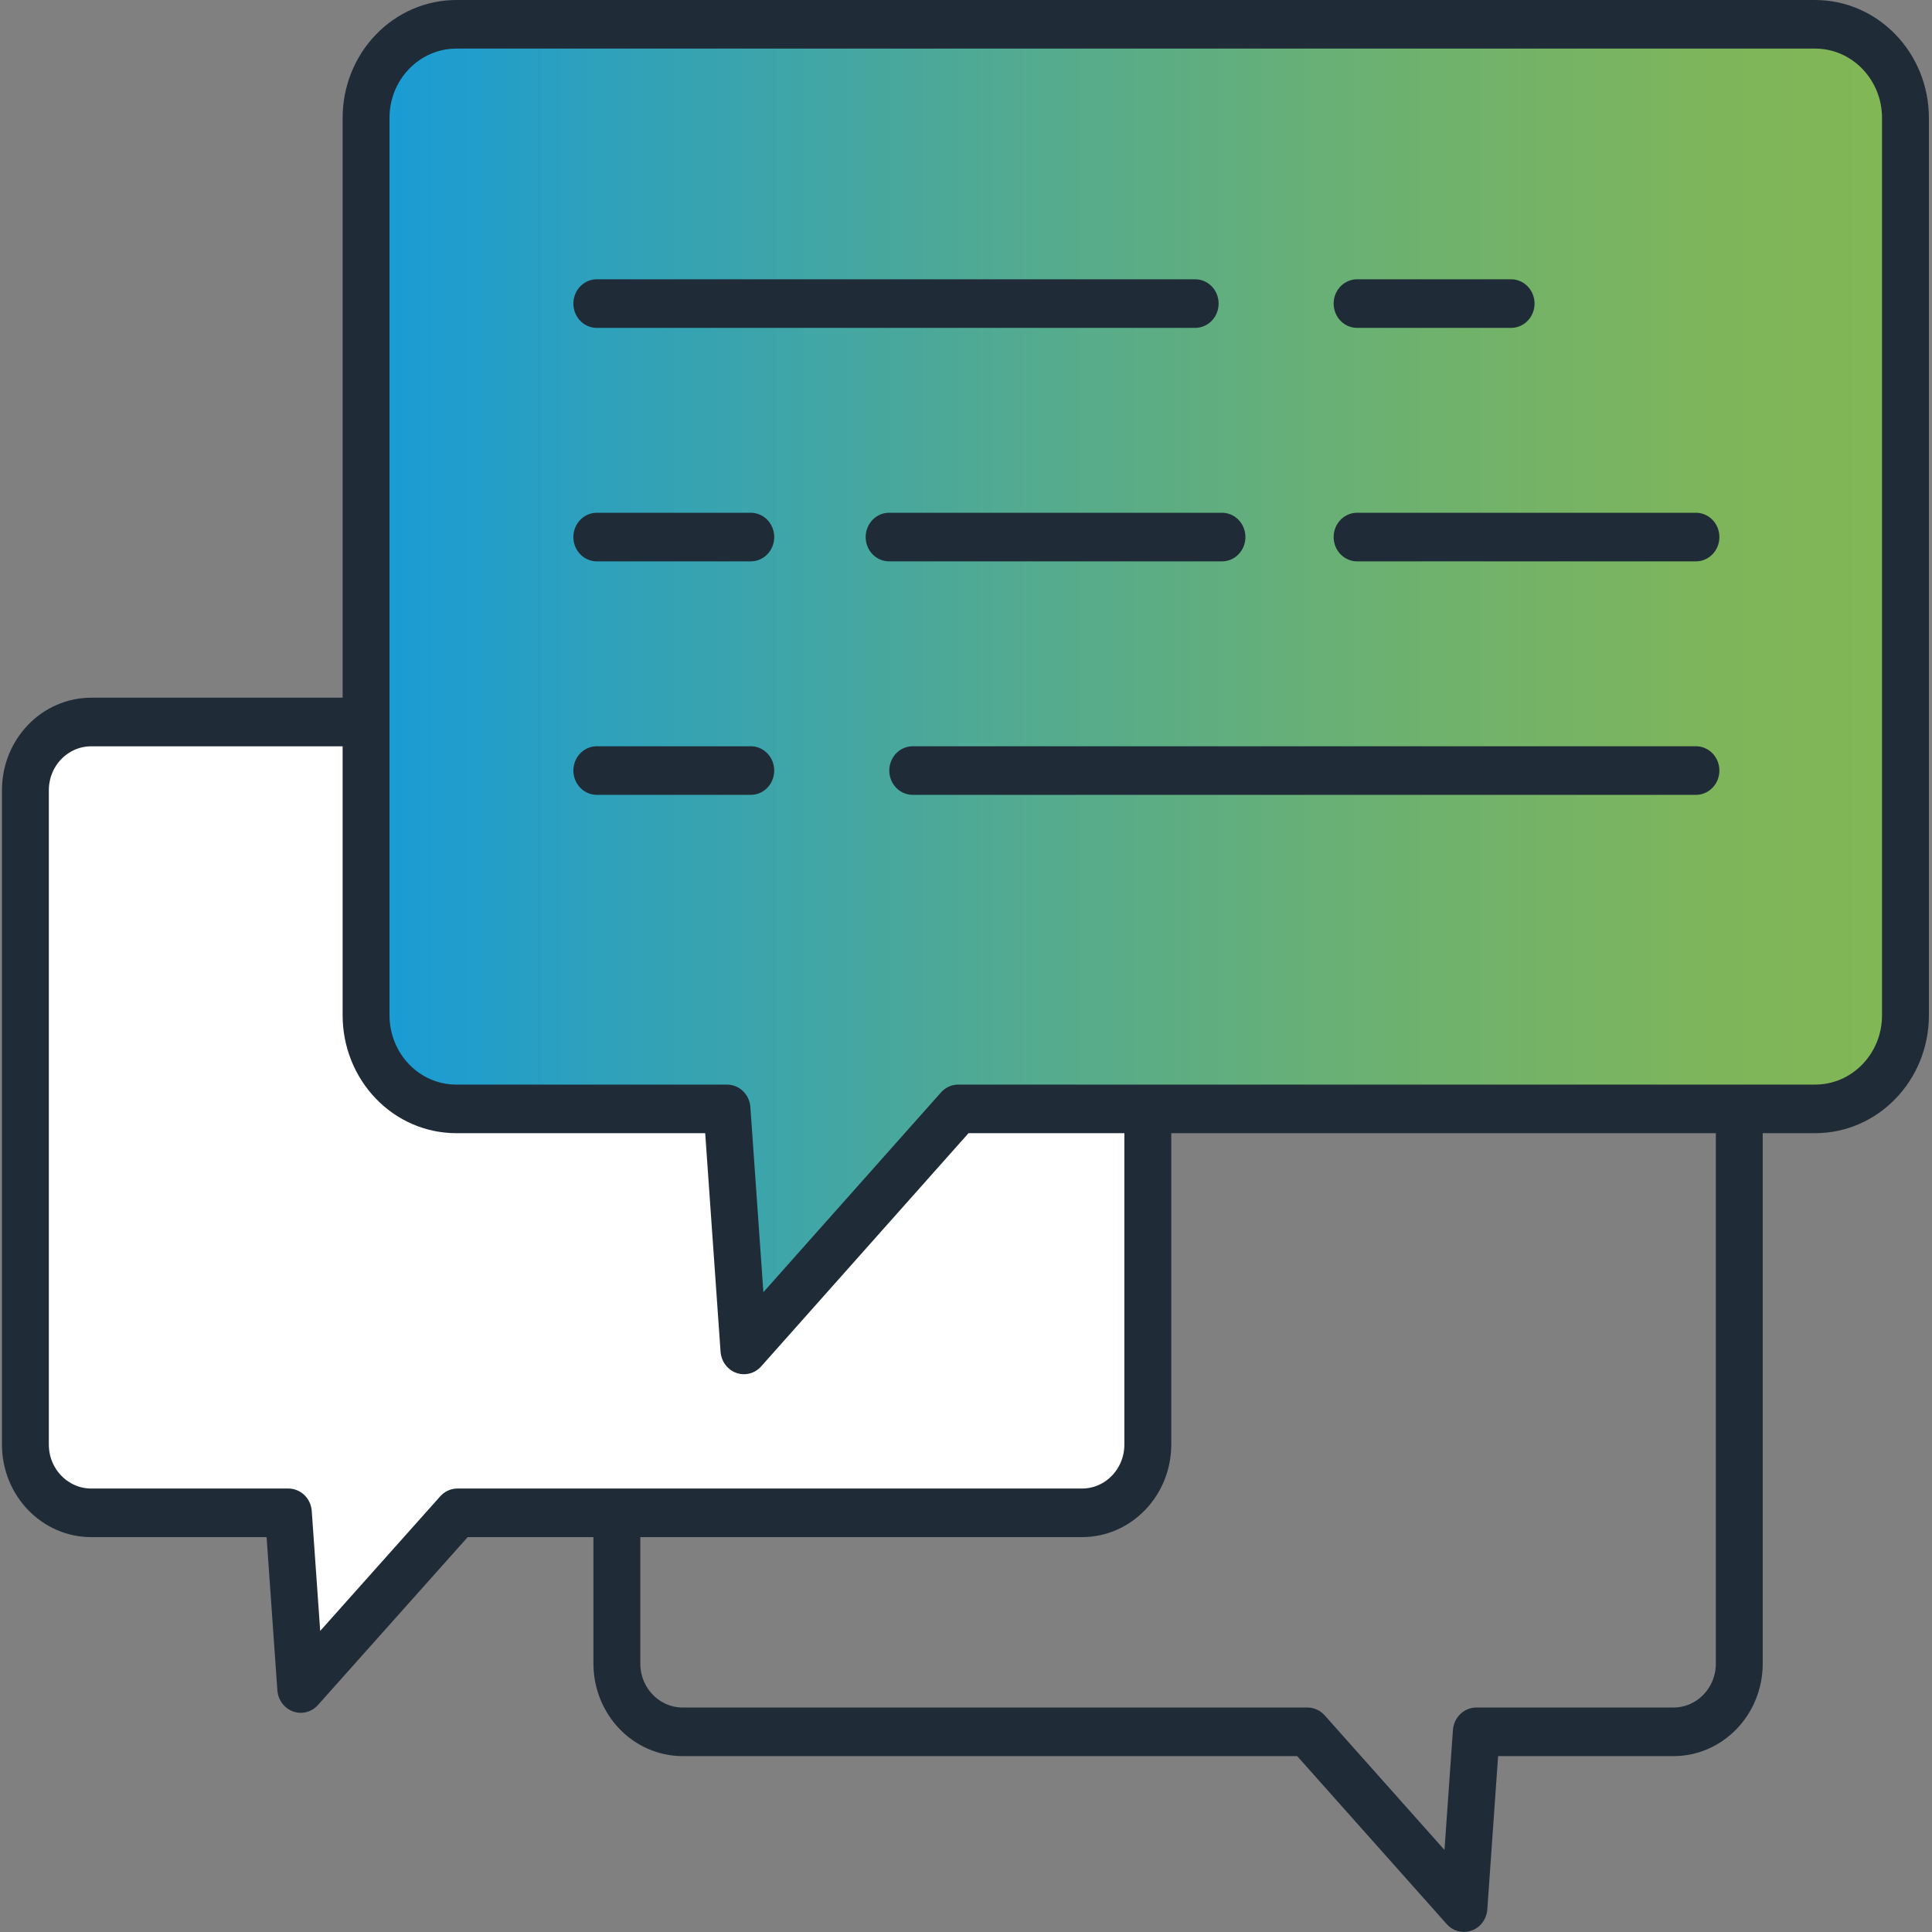
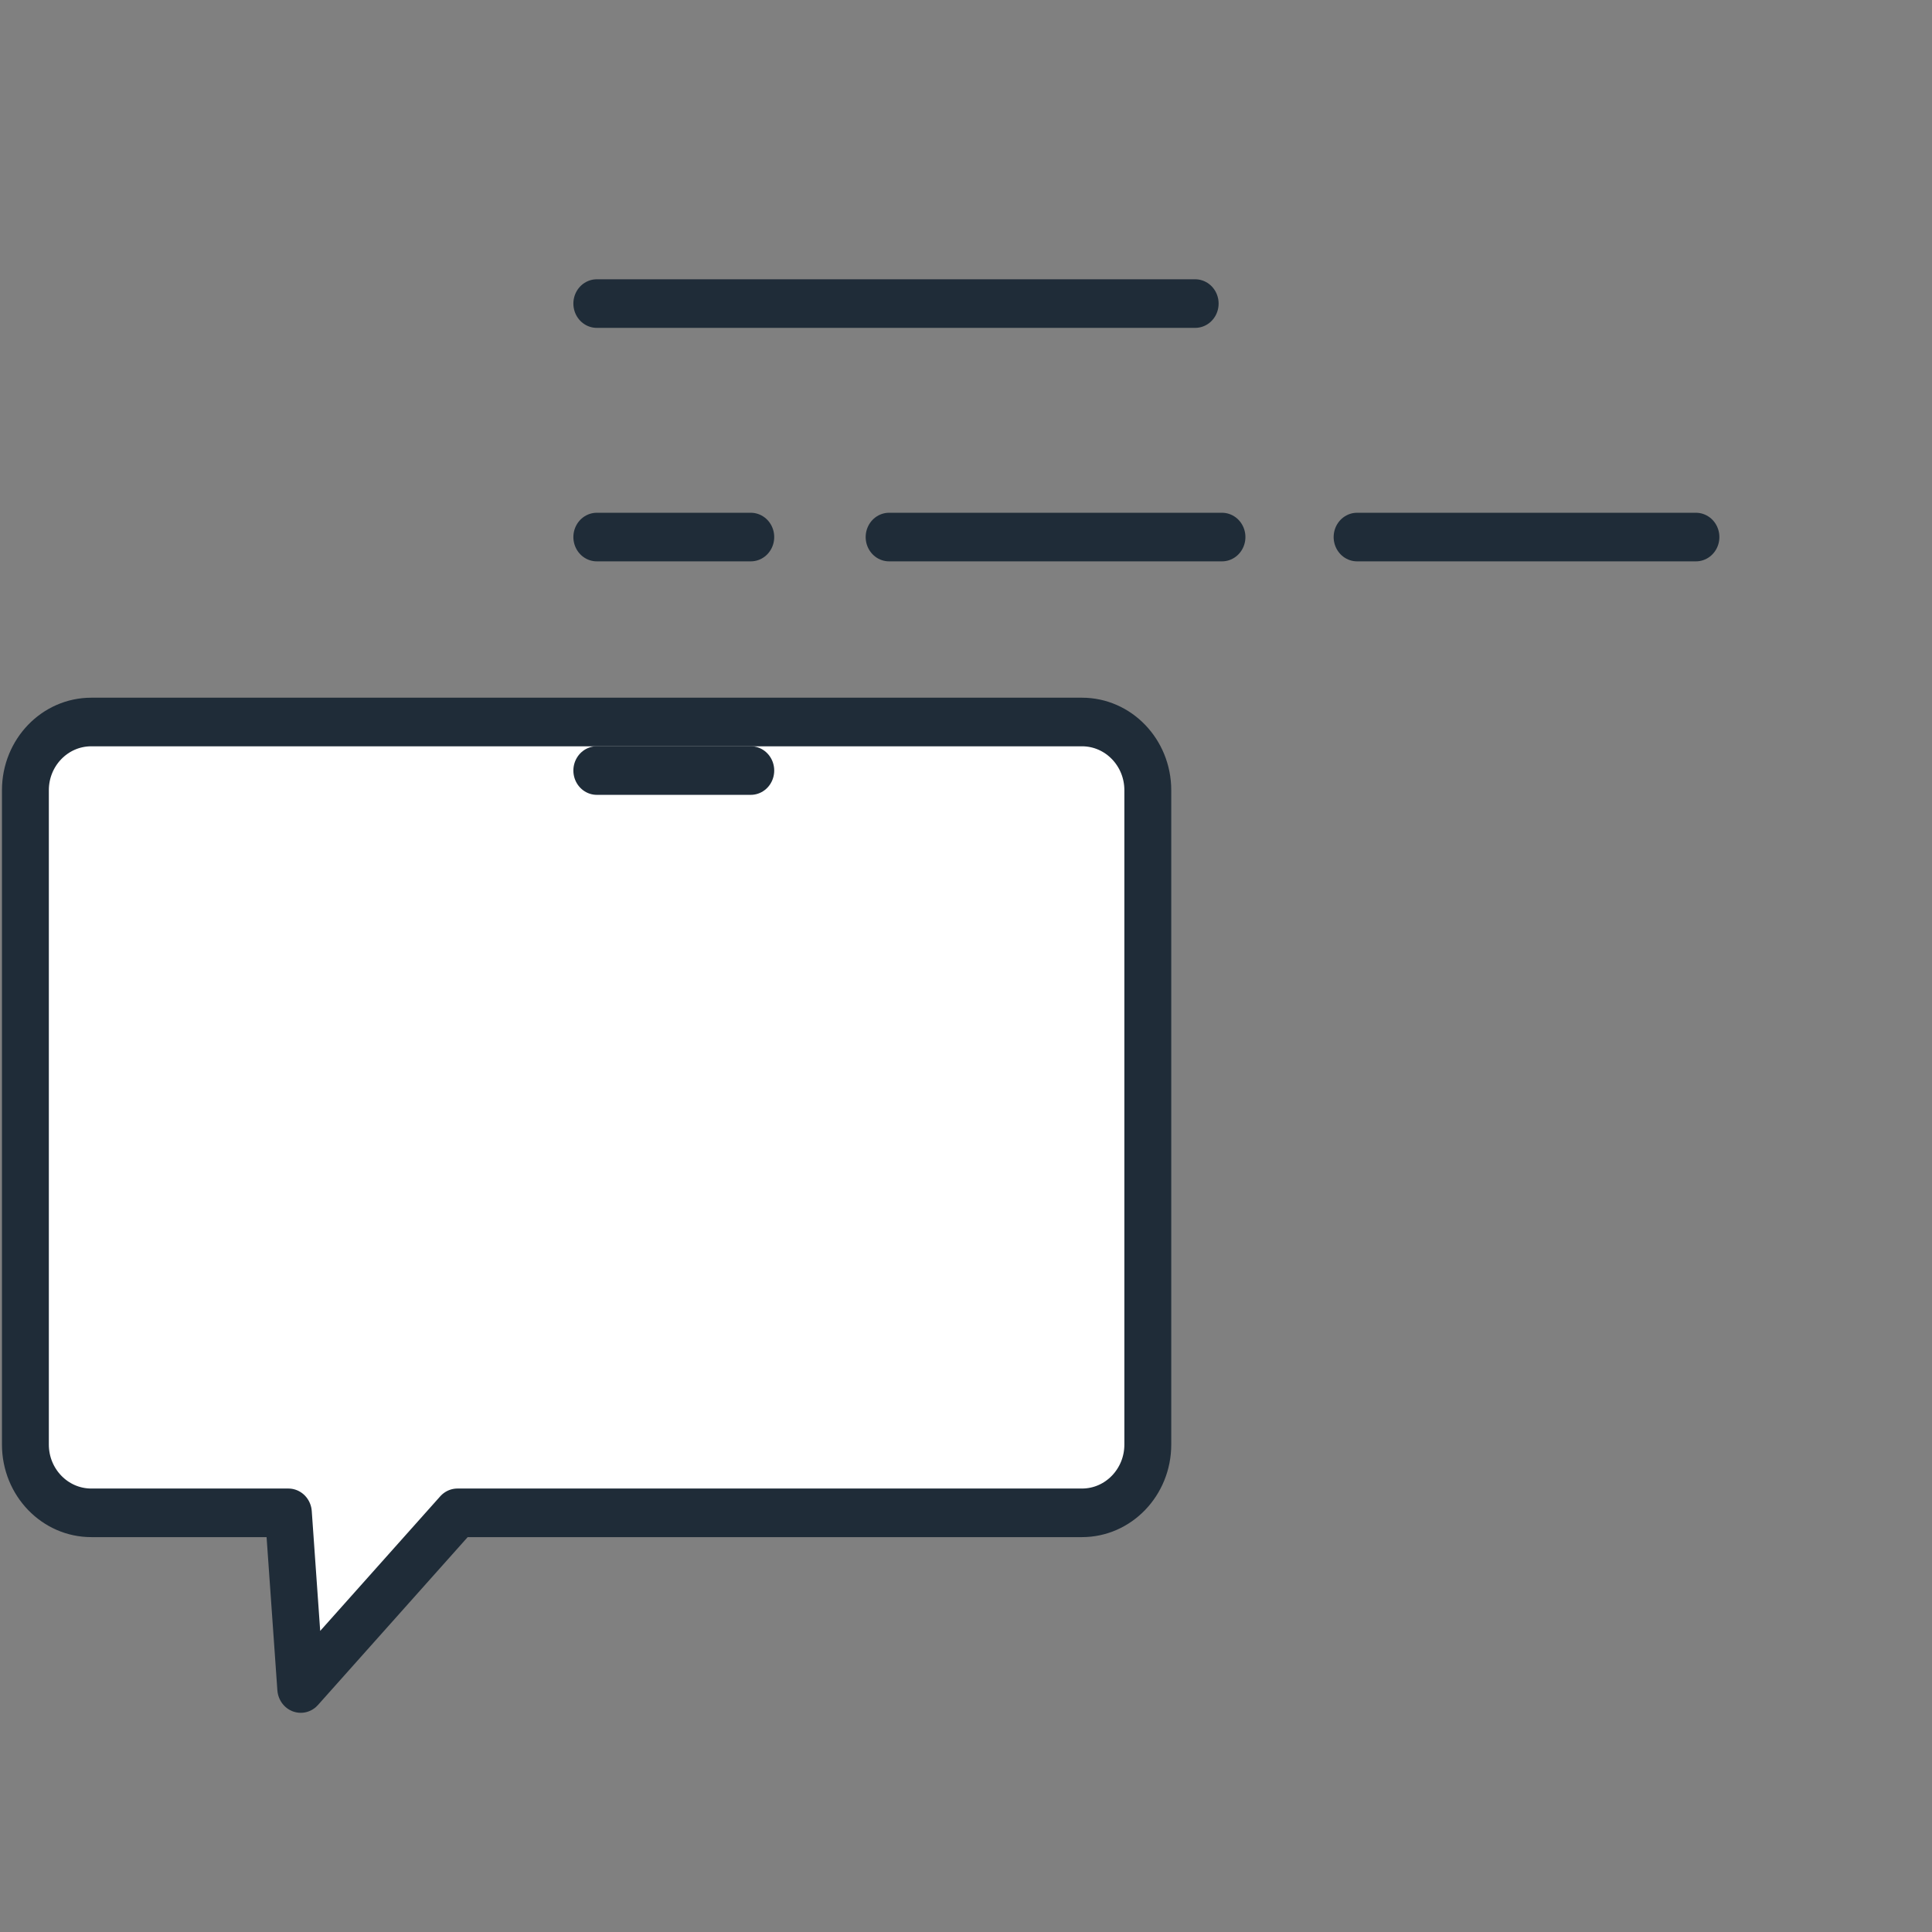
<svg xmlns="http://www.w3.org/2000/svg" width="150px" height="150px" viewBox="0 0 150 150" version="1.1">
  <rect x="0" y="0" width="150" height="150" fill="#808080" stroke="none" />
  <defs>
    <linearGradient id="linear0" gradientUnits="userSpaceOnUse" x1="54.36" y1="98.98" x2="284.2" y2="98.98">
      <stop offset="0" style="stop-color:rgb(9.02%,60.784%,84.314%);stop-opacity:1;" />
      <stop offset="0.13" style="stop-color:rgb(16.863%,62.745%,74.902%);stop-opacity:1;" />
      <stop offset="0.41" style="stop-color:rgb(31.765%,66.667%,57.255%);stop-opacity:1;" />
      <stop offset="0.66" style="stop-color:rgb(42.353%,69.412%,44.314%);stop-opacity:1;" />
      <stop offset="0.86" style="stop-color:rgb(49.02%,70.98%,36.078%);stop-opacity:1;" />
      <stop offset="1" style="stop-color:rgb(51.373%,71.765%,33.333%);stop-opacity:1;" />
    </linearGradient>
  </defs>
  <g id="surface1">
-     <path style="fill:none;stroke-width:7;stroke-linecap:round;stroke-linejoin:round;stroke:rgb(12.157%,17.255%,21.961%);stroke-opacity:1;stroke-miterlimit:4;" d="M 101.643 249.459 L 194.916 249.459 L 218.28 274.78 L 220.127 249.459 L 249.556 249.459 C 254.992 249.459 259.391 245.06 259.391 239.632 L 259.391 145.38 C 259.391 139.952 254.992 135.553 249.556 135.553 L 101.643 135.553 C 96.215 135.553 91.808 139.952 91.808 145.38 L 91.808 239.632 C 91.808 245.06 96.215 249.459 101.643 249.459 Z M 101.643 249.459 " transform="matrix(0.52,0,0,0.539,0.154,0)" />
    <path style="fill-rule:nonzero;fill:rgb(100%,100%,100%);fill-opacity:1;stroke-width:7;stroke-linecap:round;stroke-linejoin:round;stroke:rgb(12.157%,17.255%,21.961%);stroke-opacity:1;stroke-miterlimit:4;" d="M 161.253 217.914 L 68.001 217.914 L 44.608 243.22 L 42.761 217.914 L 13.331 217.914 C 7.903 217.914 3.496 213.507 3.496 208.08 L 3.496 113.827 C 3.496 108.399 7.903 104 13.331 104 L 161.253 104 C 166.68 104 171.08 108.399 171.08 113.827 L 171.08 208.08 C 171.08 213.507 166.68 217.914 161.253 217.914 Z M 161.253 217.914 " transform="matrix(0.52,0,0,0.539,0.154,0)" />
-     <path style="fill-rule:nonzero;fill:url(#linear0);stroke-width:7;stroke-linecap:round;stroke-linejoin:round;stroke:rgb(12.157%,17.255%,21.961%);stroke-opacity:1;stroke-miterlimit:4;" d="M 270.72 159.728 L 142.776 159.728 L 110.779 194.448 L 108.249 159.728 L 67.844 159.728 C 64.262 159.736 60.831 158.315 58.309 155.786 C 55.779 153.257 54.36 149.829 54.36 146.249 L 54.36 17.001 C 54.352 13.421 55.771 9.986 58.301 7.457 C 60.831 4.921 64.262 3.5 67.844 3.5 L 270.72 3.5 C 278.168 3.507 284.204 9.551 284.204 17.001 L 284.204 146.249 C 284.204 153.692 278.168 159.728 270.72 159.728 Z M 270.72 159.728 " transform="matrix(0.52,0,0,0.539,0.154,0)" />
    <path style="fill:none;stroke-width:7;stroke-linecap:round;stroke-linejoin:round;stroke:rgb(12.157%,17.255%,21.961%);stroke-opacity:1;stroke-miterlimit:4;" d="M 88.812 43.728 L 178.152 43.728 " transform="matrix(0.52,0,0,0.539,0.154,0)" />
-     <path style="fill:none;stroke-width:7;stroke-linecap:round;stroke-linejoin:round;stroke:rgb(12.157%,17.255%,21.961%);stroke-opacity:1;stroke-miterlimit:4;" d="M 202.326 43.728 L 225.322 43.728 " transform="matrix(0.52,0,0,0.539,0.154,0)" />
-     <path style="fill:none;stroke-width:7;stroke-linecap:round;stroke-linejoin:round;stroke:rgb(12.157%,17.255%,21.961%);stroke-opacity:1;stroke-miterlimit:4;" d="M 252.92 110.993 L 135.982 110.993 " transform="matrix(0.52,0,0,0.539,0.154,0)" />
    <path style="fill:none;stroke-width:7;stroke-linecap:round;stroke-linejoin:round;stroke:rgb(12.157%,17.255%,21.961%);stroke-opacity:1;stroke-miterlimit:4;" d="M 111.8 110.993 L 88.812 110.993 " transform="matrix(0.52,0,0,0.539,0.154,0)" />
    <path style="fill:none;stroke-width:7;stroke-linecap:round;stroke-linejoin:round;stroke:rgb(12.157%,17.255%,21.961%);stroke-opacity:1;stroke-miterlimit:4;" d="M 202.326 77.36 L 252.92 77.36 " transform="matrix(0.52,0,0,0.539,0.154,0)" />
    <path style="fill:none;stroke-width:7;stroke-linecap:round;stroke-linejoin:round;stroke:rgb(12.157%,17.255%,21.961%);stroke-opacity:1;stroke-miterlimit:4;" d="M 88.812 77.36 L 111.8 77.36 " transform="matrix(0.52,0,0,0.539,0.154,0)" />
    <path style="fill:none;stroke-width:7;stroke-linecap:round;stroke-linejoin:round;stroke:rgb(12.157%,17.255%,21.961%);stroke-opacity:1;stroke-miterlimit:4;" d="M 132.454 77.36 L 182.154 77.36 " transform="matrix(0.52,0,0,0.539,0.154,0)" />
  </g>
</svg>